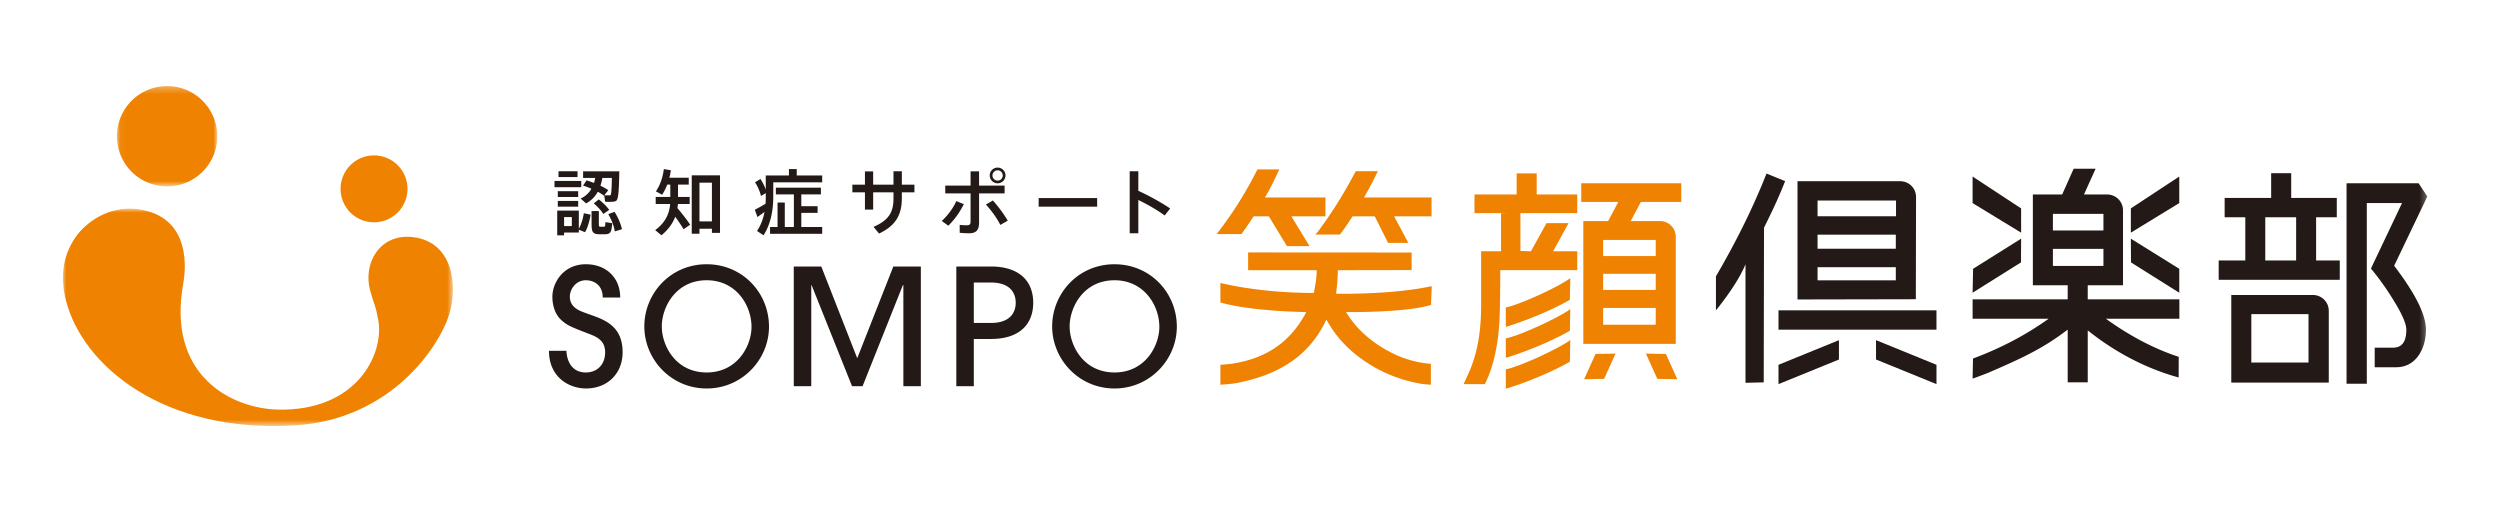
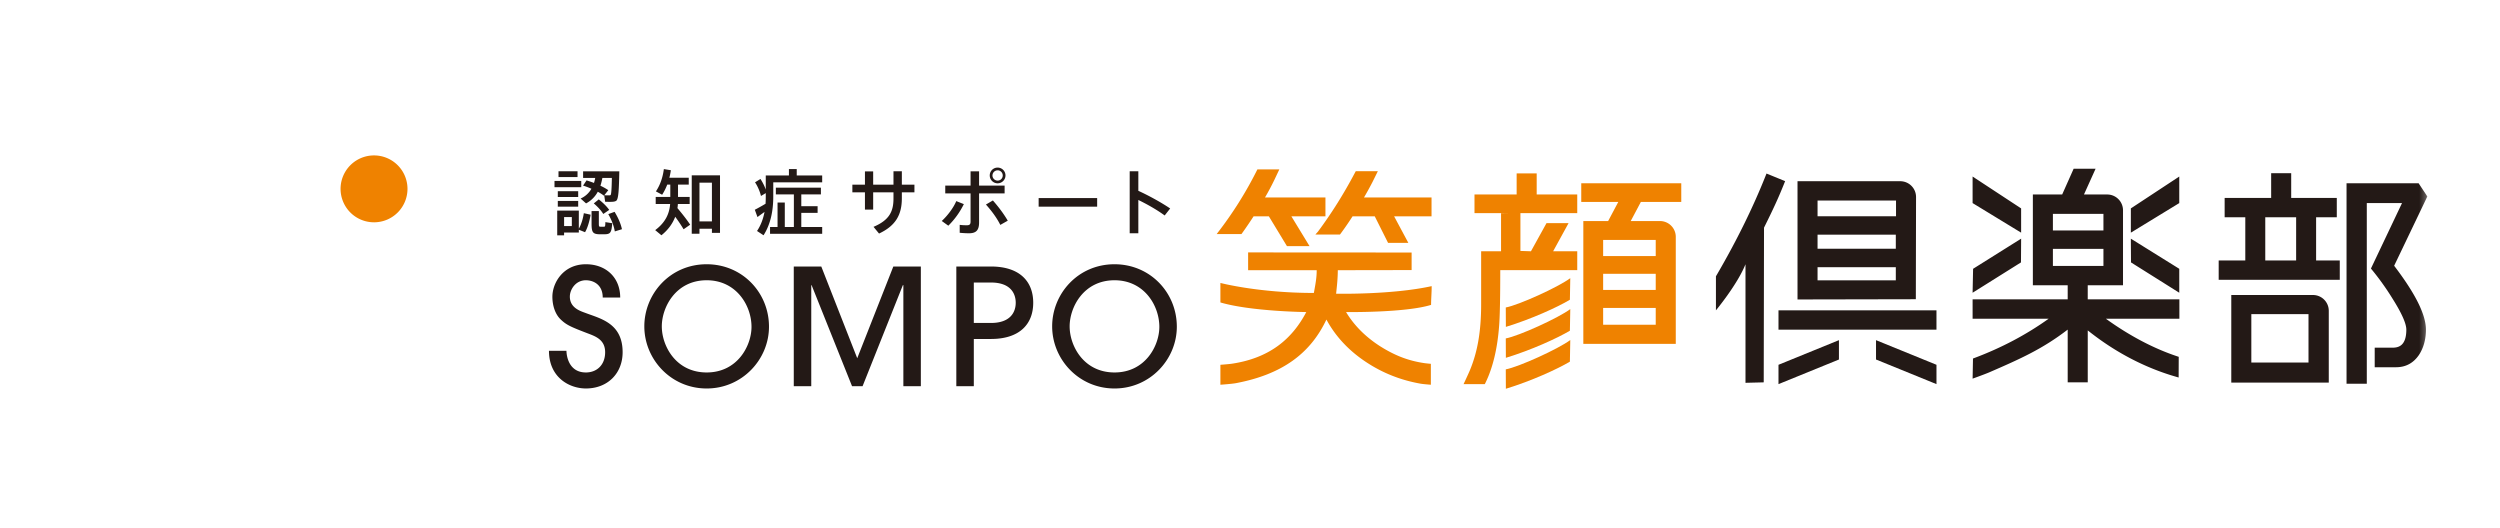
<svg xmlns="http://www.w3.org/2000/svg" xmlns:xlink="http://www.w3.org/1999/xlink" width="374" height="79" viewBox="0 0 374 79">
  <defs>
-     <path id="a" d="M.05 1.28H15.07v15.01H.051z" />
    <path id="c" d="M0 .893h58.352v32.53H0z" />
    <path id="e" d="M0 52.196h353.72V1.337H0z" />
  </defs>
  <g fill="none" fill-rule="evenodd" transform="translate(9.41 11.543)">
    <g transform="translate(8.027 .056)">
      <mask id="b" fill="#fff">
        <use xlink:href="#a" />
      </mask>
      <path fill="#EF8200" d="M15.068 8.685c.057 4.145-3.262 7.549-7.409 7.603A7.506 7.506 0 0 1 .052 8.885C-.005 4.74 3.313 1.338 7.46 1.28a7.507 7.507 0 0 1 7.608 7.404" mask="url(#b)" />
    </g>
    <path fill="#EF8200" d="M51.55 16.644a5.005 5.005 0 0 1-4.94 5.07 5.003 5.003 0 1 1-.134-10.006 5.005 5.005 0 0 1 5.074 4.936" />
    <g transform="translate(0 18.773)">
      <mask id="d" fill="#fff">
        <use xlink:href="#c" />
      </mask>
-       <path fill="#EF8200" d="M11.048.958c8.452 1.002 7.257 9.499 6.961 11.122-2.507 13.715 7.14 18.723 14.173 18.878 11.765.26 15.918-8.289 14.995-13.413-.401-2.229-.563-2.066-1.202-4.362-1.142-4.113 1.447-8.621 6.405-8.026 5.97.715 6.805 7.253 5.35 11.757-1.463 4.525-8.533 15.522-23.052 16.412-19.557 1.2-31.74-8.872-34.236-18.746-.82-3.244-.596-6.464 1.483-9.455C3.383 3.025 6.765.45 11.048.958" mask="url(#d)" />
    </g>
    <path fill="#EF8200" d="M178.123 20.824h2.292l2.703 4.455h3.38l-2.715-4.455h5.094V18h-9.044a37.25 37.25 0 0 0 1.408-2.645l.737-1.56h-3.28l-.125.25a56.848 56.848 0 0 1-5.797 9.203l-.174.226 3.707.004s.813-1.105 1.814-2.653" />
    <path fill="#EF8200" d="M201.278 24.792l-2.125-3.968h5.594v-2.826h-10.104a47.88 47.88 0 0 0 1.263-2.294l.812-1.64h-3.304l-.134.25c-1.677 3.17-3.538 6.132-5.528 8.799l-.38.428 3.678.001s.907-1.195 1.88-2.718h3.325l1.99 3.968h3.033zM177.591 26.219h-.282v2.662h.282c2.815 0 6.029-.004 9.975-.004.01 1.112-.192 2.143-.423 3.405-8.294 0-13.981-1.496-13.981-1.496v2.918c4.62 1.355 12.848 1.438 12.848 1.438-2.126 4.05-5.506 6.89-11.155 7.73-.418.063-1.693.159-1.693.159v2.983s1.73-.123 2.302-.232c6.94-1.307 11.161-4.442 13.558-9.52 1.345 2.5 3.324 4.628 5.894 6.333 2.56 1.705 5.309 2.757 8.24 3.269.37.064 1.49.15 1.49.15v-3.128s-.672-.062-.896-.094c-2.598-.372-4.625-1.222-6.775-2.587-2.151-1.397-3.836-3.098-5.013-5.063 0 0 8.842.125 12.717-1.074 0-.912.088-1.749.088-2.805-5.97 1.314-14.296 1.135-14.296 1.135.128-1.187.244-2.204.255-3.521 3.846 0 8.33-.015 11.041-.015v-2.627l-24.176-.016zM215.03 28.873h11.516v-2.825h-3.608l2.31-4.212h-3.3l-2.328 4.212-1.576-.052v-5.703l-2.897.052v5.703h-2.978v7.92c0 4.23-.586 7.234-1.68 9.873-.216.529-.95 2.083-.95 2.083h3.177l.126-.255c1.085-2.237 1.763-5.083 2.016-8.459.111-1.369.17-4.172.171-8.337" />
    <path fill="#EF8200" d="M217.48 14.402v3.151h-6.306v2.79h15.372v-2.79h-6.067v-3.151zM225.445 42.56l.059-3.232c-1.822 1.35-7.676 4.008-9.65 4.387l.014 2.901c3.817-1.164 7.696-2.937 9.577-4.056M225.445 37.93l.059-3.23c-1.822 1.351-7.676 4.008-9.65 4.387l.014 2.9c3.817-1.164 7.696-2.937 9.577-4.056M225.445 33.302l.059-3.23c-1.822 1.35-7.676 4.008-9.65 4.386l.014 2.901c3.817-1.165 7.696-2.937 9.577-4.057" />
    <mask id="f" fill="#fff">
      <use xlink:href="#e" />
    </mask>
    <path fill="#EF8200" d="M230.42 37.042h7.867v-2.517h-7.867v2.517zm0-5.206h7.867v-2.415h-7.867v2.415zm0-5.07h7.867v-2.414h-7.867v2.415zm10.866 13.136V23.89a2.364 2.364 0 0 0-2.365-2.364h-4.374l1.517-2.86h6.044v-2.791h-14.962v2.791h5.539l-1.517 2.86h-3.713v18.376h13.831z" mask="url(#f)" />
    <path fill="#231916" d="M262.496 30.398h11.707v-1.97h-11.707v1.97zm0-4.728h11.707v-2.107h-11.707v2.107zm0-4.863h11.739V18.46h-11.739v2.347zm12.37-5.24h-15.368v17.69l17.7-.036.032-15.286a2.363 2.363 0 0 0-2.364-2.368zM256.652 37.778h23.634v-2.895h-23.634zM256.652 45.924l9.043-3.684v-2.895l-9.043 3.685zM271.242 42.239l9.045 3.684V43.03l-9.045-3.685zM257.54 15.817l.105-.26-2.786-1.139-.105.265c-1.904 4.802-4.367 9.802-7.317 14.863l-.144.244v5.095s3.206-3.855 4.422-6.896v17.736l2.727-.068.044-23.142c1.477-2.97 2.2-4.56 3.054-6.698M292.928 27.713l.024-3.553-7.187 4.509-.075 3.582zM292.95 19.634l-7.259-4.768v3.972l7.26 4.425zM309.388 27.713l-.024-3.553 7.244 4.509v3.582zM309.366 19.634l7.242-4.768v3.972l-7.242 4.425z" mask="url(#f)" />
    <path fill="#231916" d="M297.704 28.24h7.56v-2.552h-7.56v2.552zm0-5.31h7.56v-2.483h-7.56v2.483zm5.212 8.203h5.276V19.916a2.365 2.365 0 0 0-2.364-2.363h-3.477l1.74-3.855h-3.283l-1.717 3.855h-4.386v13.58h5.211v2.107h-14.225v2.895h11.38c-3.307 2.369-7.023 4.338-11.061 5.858l-.262.099-.057 3.01s1.847-.664 2.497-.946c4.69-2.032 7.989-3.512 11.728-6.39v7.89h3v-7.773c3.668 2.93 7.82 5.25 12.411 6.697.296.092 1.186.353 1.186.353l.014-3.094-.266-.09c-3.536-1.184-7.113-3.072-10.641-5.614h11.005V33.24h-13.71v-2.107zM353.72 17.848l-1.304-1.973h-10.784v29.987h3.031V18.838h5.269l-4.65 9.794.116.139a39.742 39.742 0 0 1 3.132 4.39c1.36 2.158 2.047 3.71 2.047 4.609 0 2.418-1.17 2.698-2.049 2.698h-2.682v2.928h3.196c1.443 0 2.593-.618 3.424-1.84.69-1.047 1.042-2.32 1.042-3.786 0-2.229-1.554-5.356-4.753-9.555l4.965-10.367zM327.389 42.688h8.553v-7.24h-8.553v7.24zm-2.999 3.004h14.584v-10.74a2.363 2.363 0 0 0-2.365-2.362H324.39v13.102z" mask="url(#f)" />
-     <path fill="#EF8200" d="M230.564 45.134l-2.989.055 1.706-3.779 2.988-.054zM238.526 45.134l2.988.055-1.705-3.779-2.989-.054z" mask="url(#f)" />
    <path fill="#231916" d="M329.474 27.418h4.618V20.96h-4.618v6.458zm7.606 0V20.96h3.094v-2.893h-6.821v-3.699h-2.998v3.7h-6.959v2.892h3.09v6.458h-3.982v2.893h18.115v-2.893h-3.539zM75.332 40.934c0 .606.266 3.244 2.907 3.244 1.646 0 2.88-1.138 2.88-3.026 0-2.008-1.645-2.444-2.88-2.928-2.399-.92-2.98-1.21-3.802-2.008-.823-.8-1.211-2.105-1.211-3.363 0-2.082 1.623-4.865 5.013-4.865 2.978 0 5.134 1.96 5.134 4.985h-2.615c0-1.984-1.453-2.59-2.519-2.59-1.55 0-2.399 1.404-2.399 2.446 0 1.717 1.624 2.176 2.399 2.467 2.252.847 5.496 1.549 5.496 5.856 0 3.122-2.202 5.42-5.496 5.42-2.471 0-5.523-1.646-5.523-5.638h2.616zM96.306 30.384c-4.625 0-6.709 4.04-6.709 6.897 0 2.928 2.109 6.896 6.709 6.896 4.626 0 6.71-4.018 6.71-6.824 0-3.17-2.254-6.97-6.71-6.97m0 16.19c-5.352 0-9.324-4.38-9.324-9.292 0-4.864 3.852-9.293 9.324-9.293 5.327 0 9.325 4.234 9.325 9.341 0 4.888-3.998 9.244-9.325 9.244M125.733 46.234V31.109h-.072l-6.031 15.125h-1.574l-6.054-15.125h-.048v15.125h-2.616V28.327h4.117l5.377 13.72 5.4-13.72h4.117v17.907zM136.272 36.772h2.566c2.98 0 3.705-1.694 3.705-3.024 0-1.332-.726-3.026-3.705-3.026h-2.566v6.05zm0 9.461h-2.616V28.327h5.182c4.288 0 6.321 2.226 6.321 5.42 0 3.195-2.033 5.42-6.321 5.42h-2.566v7.066zM157.318 30.384c-4.625 0-6.709 4.04-6.709 6.897 0 2.928 2.109 6.896 6.709 6.896 4.625 0 6.71-4.018 6.71-6.824 0-3.17-2.254-6.97-6.71-6.97m0 16.19c-5.352 0-9.324-4.38-9.324-9.292 0-4.864 3.85-9.293 9.324-9.293 5.327 0 9.325 4.234 9.325 9.341 0 4.888-3.998 9.244-9.325 9.244M82.532 20.147c.569.94.931 1.807 1.102 2.599l-1.07.33c-.127-.79-.45-1.667-.974-2.587l.942-.342zm-.942-3.24l-.598.761c.234.01.61.02.781.01.074 0 .128-.01.161-.043.107-.107.16-.92.191-2.557h-1.422a8.83 8.83 0 0 1-.289 1.166c.439.203.835.428 1.176.663zm-1.423 1.379c.686.546 1.198 1.059 1.562 1.572l-.888.61c-.32-.525-.8-1.049-1.42-1.582l.746-.6zm.01 1.743v1.893c0 .385.035.45.216.45h.546c.18 0 .202-.054.214-.685l1.026.16c-.107 1.454-.288 1.637-1.155 1.658h-.749c-.995-.033-1.187-.29-1.187-1.583V20.03h1.09zm-1.84-4.587c.386.118.762.247 1.114.385.075-.246.14-.501.182-.749h-1.81v-.993H83.239c-.053 2.737-.117 4.147-.458 4.405-.152.106-.376.15-.675.16-.214.011-.717 0-.986-.01l-.138-.952-.042.043a6.99 6.99 0 0 0-.92-.588 4.242 4.242 0 0 1-1.755 1.743l-.815-.727a3.46 3.46 0 0 0 1.617-1.466 11.312 11.312 0 0 0-1.251-.47l.523-.781zm-3.357 6.833h1.155v-1.348H74.98v1.348zm-.837-7.325h2.846v-.877h-2.846v.877zm-.105 4.427h3.049v-.865h-3.05v.865zm0-1.454h3.049v-.866h-3.05v.866zm4.91 2.652c-.15.898-.45 1.977-.835 2.62l-.931-.374v.418h-2.204v.425h-1.027v-3.7H77.182v2.707c.364-.61.633-1.54.75-2.321l1.016.225zm-5.404-4.117h4.002v-.93h-4.002v.93zM95.23 21.58h1.863v-5.795H95.23v5.794zm0 1.09v.75h-1.156v-8.736h4.229v8.607h-1.21v-.62h-1.862zm-1.39-.599l-.984.685a24.12 24.12 0 0 0-1.252-1.87c-.376.982-1.016 1.923-2.065 2.768l-.932-.77c1.553-1.155 2.13-2.49 2.236-3.913h-2.16v-1.048h2.184v-1.849h-.46a8.168 8.168 0 0 1-.76 1.517l-.932-.502c.653-.984 1.028-2.106 1.188-3.336l1.047.171c-.054.385-.127.76-.224 1.123h2.9v1.027H92.02v1.849h1.745v1.048H92c-.01.214-.032.417-.064.62.792.942 1.411 1.742 1.905 2.48zM106.912 18.757h1.083v3.657h1.358v-4.876h-2.696v-1.005h6.741v1.005h-2.934v1.765h2.44v.995h-2.44v2.116h3.126v1.016h-7.802v-1.016h1.124v-3.657zm-3.005 2.172l-.397-1.091a31.161 31.161 0 0 0 1.606-.899c.022-.363.033-.727.033-1.09v-.503l-.717.428c-.14-.6-.46-1.4-.89-2.042l.815-.503c.342.535.62 1.091.792 1.594v-2.118h3.465v-.952h1.168v.952h3.808v1.027h-7.319v2.116c0 2-.34 4.054-1.454 5.807l-.975-.642c.59-.888.931-1.849 1.122-2.854-.382.278-.78.566-1.057.77zM119.986 16.084v-1.989h1.23v1.99h3.039v-2.011h1.252v2.01h1.883v1.143h-1.883v.89c0 2.457-.91 4.104-3.413 5.28l-.824-1.005c2.375-1.005 2.985-2.32 2.985-4.223v-.942h-3.038v2.589h-1.231v-2.589h-1.881v-1.143h1.88zM139.063 14.715c0 .418.353.76.77.76a.765.765 0 0 0 .768-.77c0-.417-.34-.77-.768-.77a.781.781 0 0 0-.77.77v.01zm1.948 0a1.18 1.18 0 0 1-1.178 1.166 1.18 1.18 0 0 1-1.177-1.176c0-.653.524-1.177 1.177-1.177.65 0 1.178.524 1.178 1.177v.01zm-1.884 3.732c.887 1.016 1.625 2 2.225 3.025l-1.113.631c-.513-1.026-1.253-2.041-2.152-3.047l1.04-.61zm1.753-1.058h-3.819v4.35c0 1.166-.45 1.616-1.509 1.616-.364 0-.876-.022-1.39-.075v-1.187c.353.053.76.064 1.058.064.44 0 .567-.149.567-.566V17.39h-3.786v-1.167h3.786v-2.138h1.274v2.138h3.819v1.167zm-6.097 1.603a11.921 11.921 0 0 1-2.324 3.229l-.982-.706c.844-.769 1.754-1.967 2.171-2.972l1.135.45zM145.971 19.378h8.753v-1.295h-8.753zM165.647 19.645l-.823 1.048c-1.093-.812-2.59-1.668-3.939-2.32v4.982h-1.293v-9.28h1.293v2.929c1.53.695 3.403 1.722 4.762 2.641" mask="url(#f)" />
  </g>
</svg>